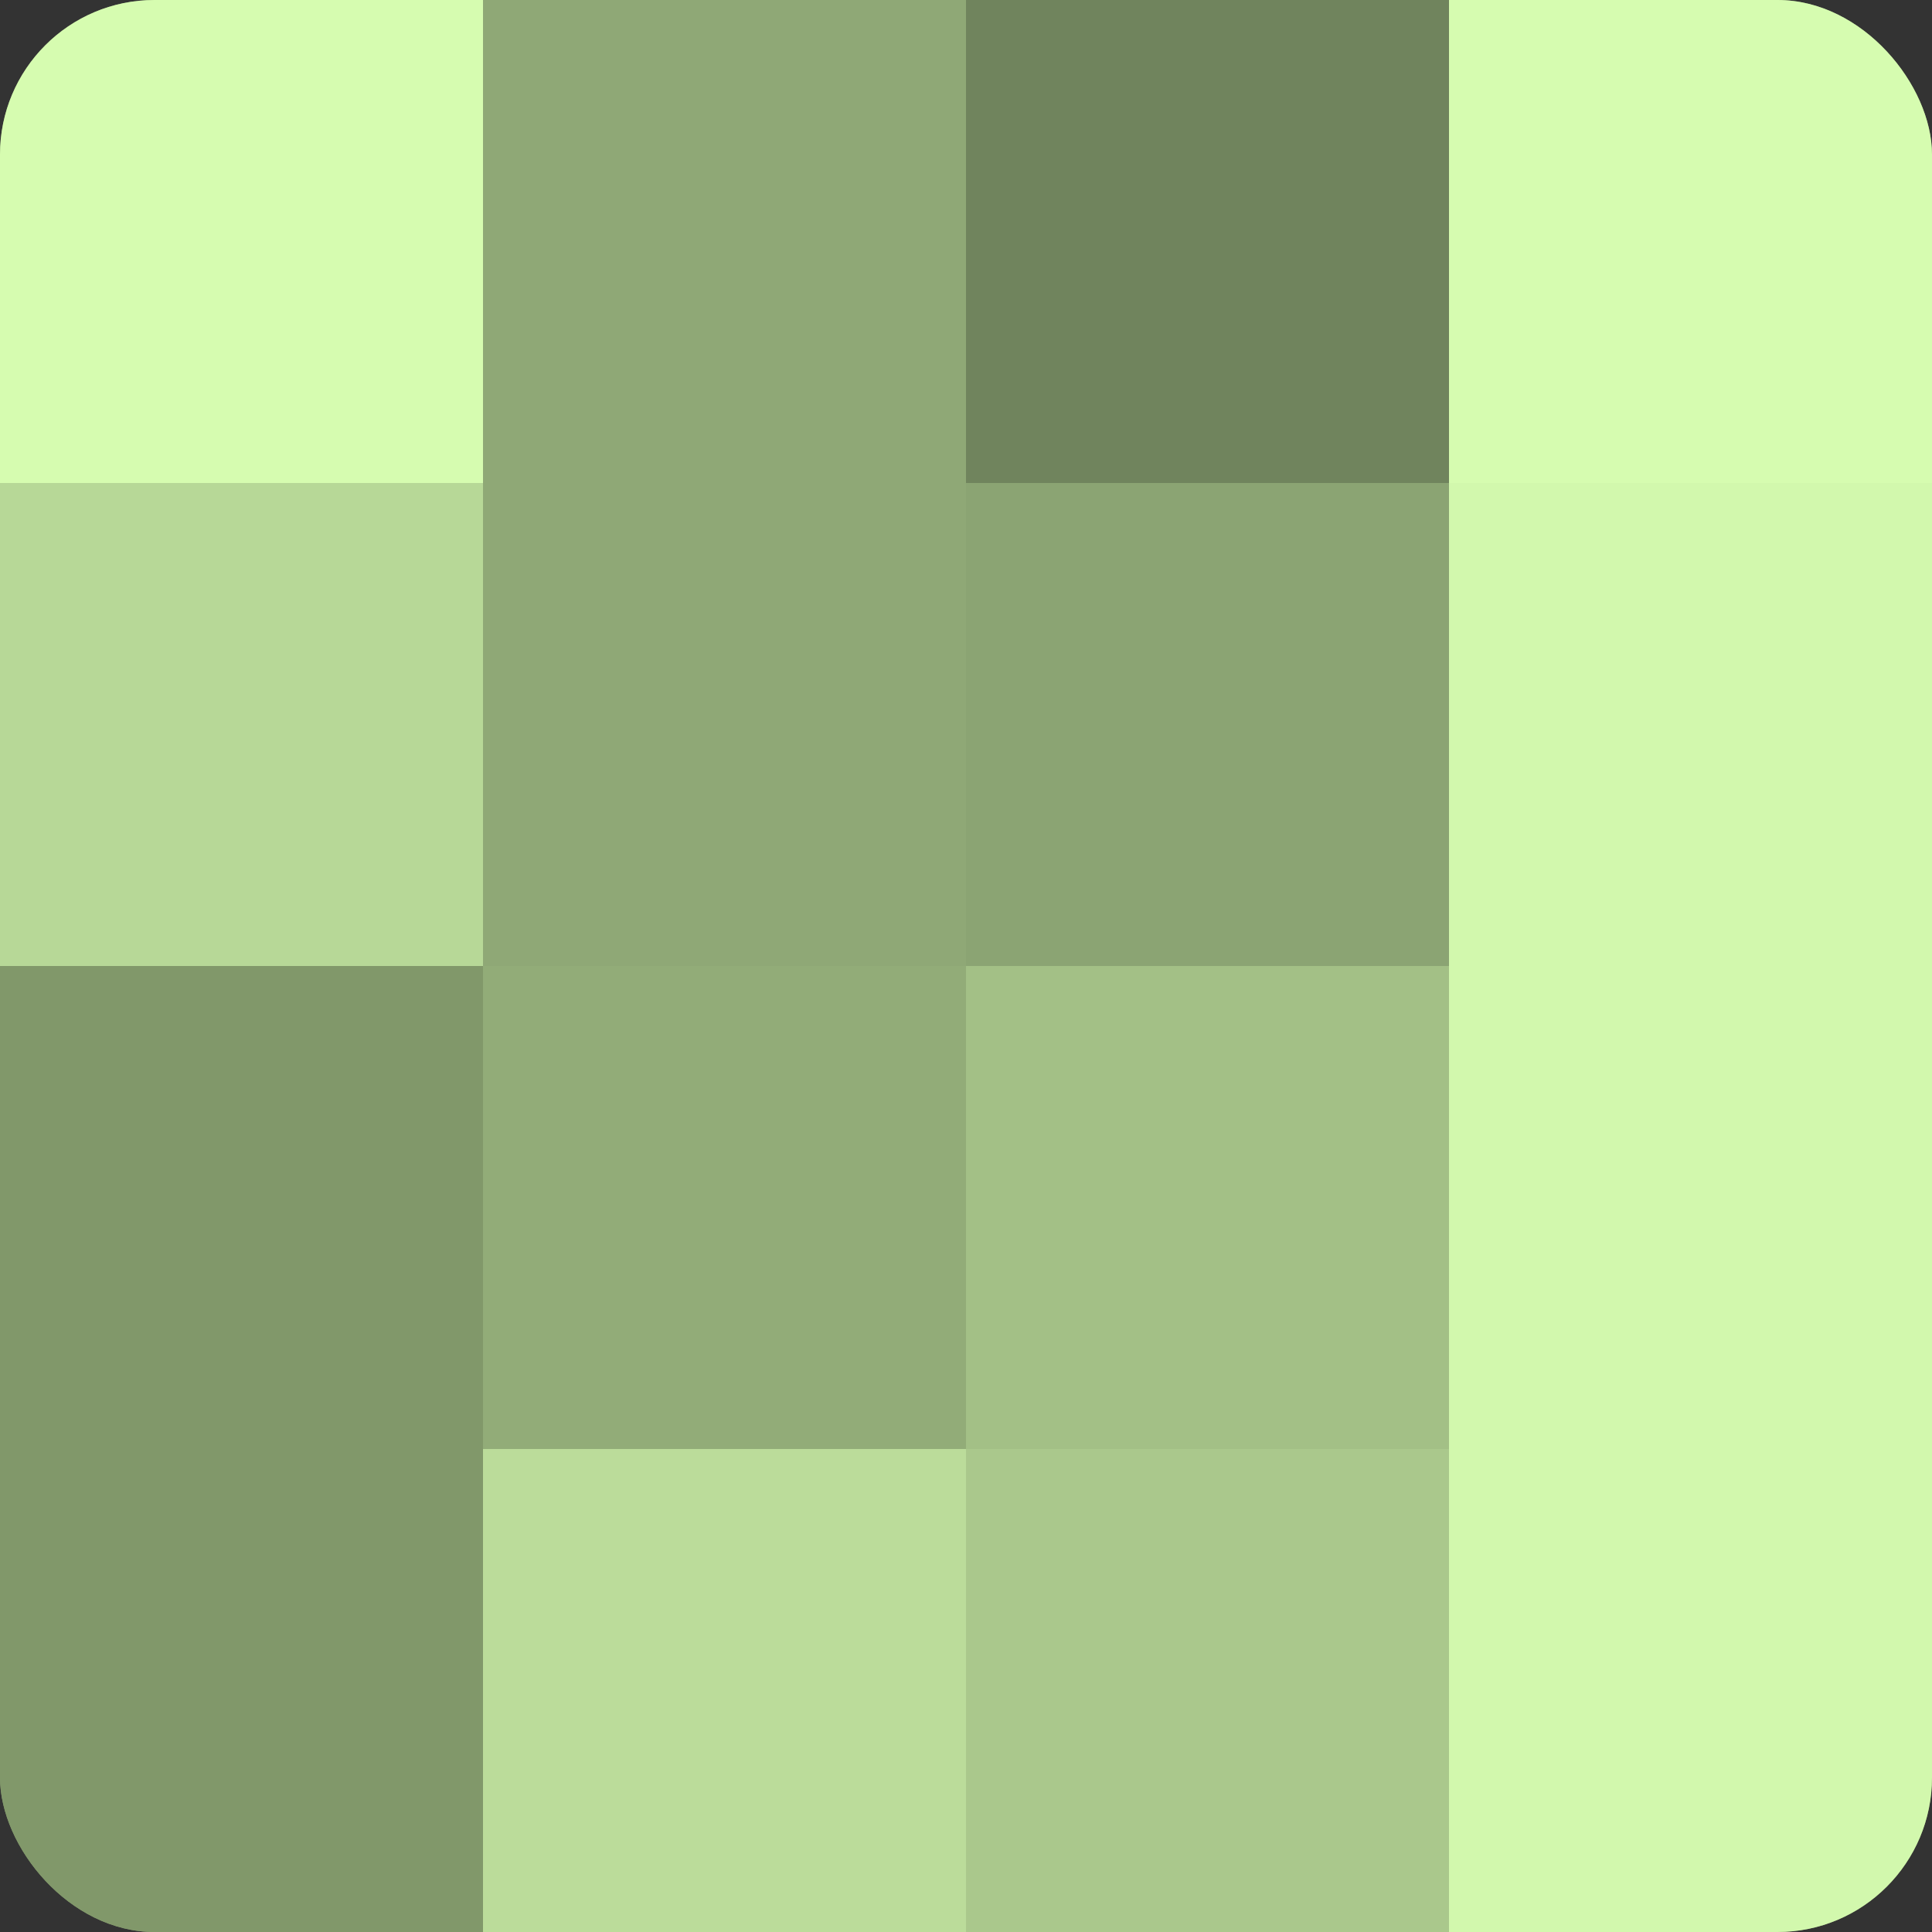
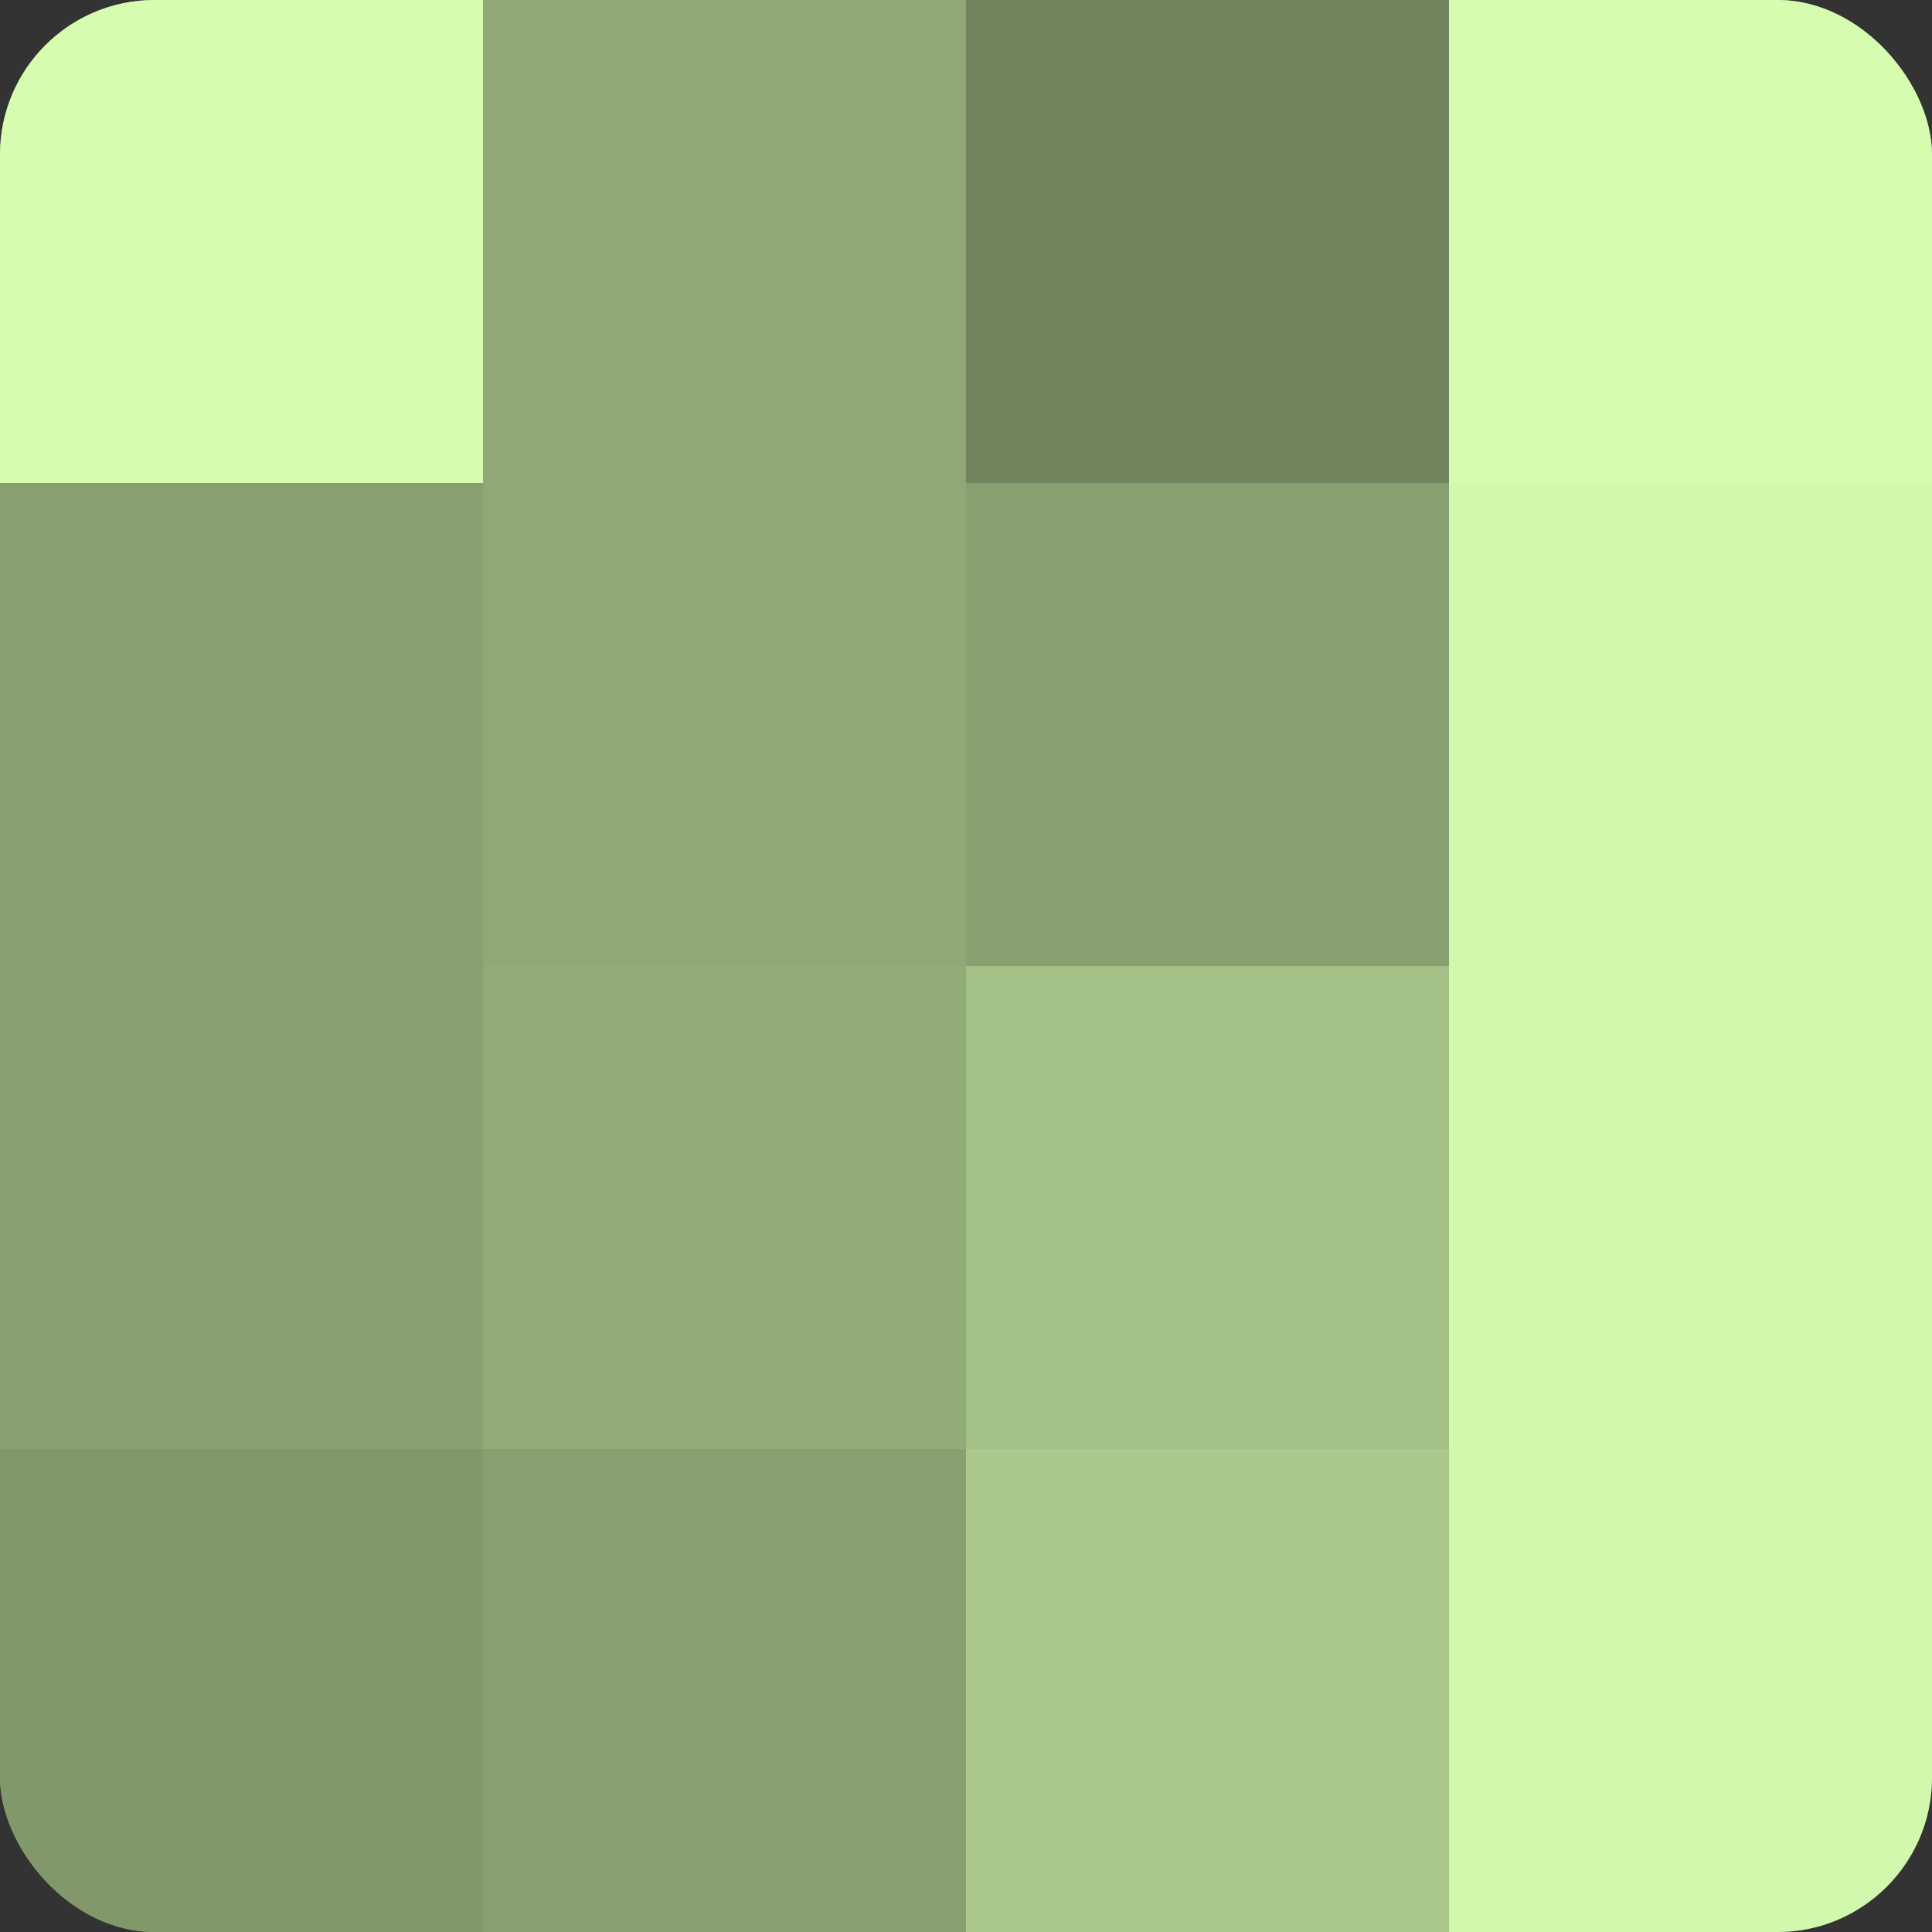
<svg xmlns="http://www.w3.org/2000/svg" width="60" height="60" viewBox="0 0 100 100" preserveAspectRatio="xMidYMid meet">
  <rect x="0" y="0" width="100" height="100" fill="#333333" stroke="none" />
  <defs>
    <clipPath id="c" width="100" height="100">
      <rect width="100" height="100" rx="8" ry="8" />
    </clipPath>
  </defs>
  <g clip-path="url(#c)">
    <rect width="100" height="100" fill="#88a070" />
    <rect width="25" height="25" fill="#d6fcb0" />
-     <rect y="25" width="25" height="25" fill="#b7d897" />
-     <rect y="50" width="25" height="25" fill="#81986a" />
    <rect y="75" width="25" height="25" fill="#81986a" />
    <rect x="25" width="25" height="25" fill="#8fa876" />
    <rect x="25" y="25" width="25" height="25" fill="#8fa876" />
    <rect x="25" y="50" width="25" height="25" fill="#92ac78" />
-     <rect x="25" y="75" width="25" height="25" fill="#bbdc9a" />
    <rect x="50" width="25" height="25" fill="#70845d" />
-     <rect x="50" y="25" width="25" height="25" fill="#8ba473" />
    <rect x="50" y="50" width="25" height="25" fill="#a3c086" />
    <rect x="50" y="75" width="25" height="25" fill="#aac88c" />
    <rect x="75" width="25" height="25" fill="#d6fcb0" />
    <rect x="75" y="25" width="25" height="25" fill="#d2f8ad" />
    <rect x="75" y="50" width="25" height="25" fill="#d2f8ad" />
    <rect x="75" y="75" width="25" height="25" fill="#d2f8ad" />
  </g>
</svg>